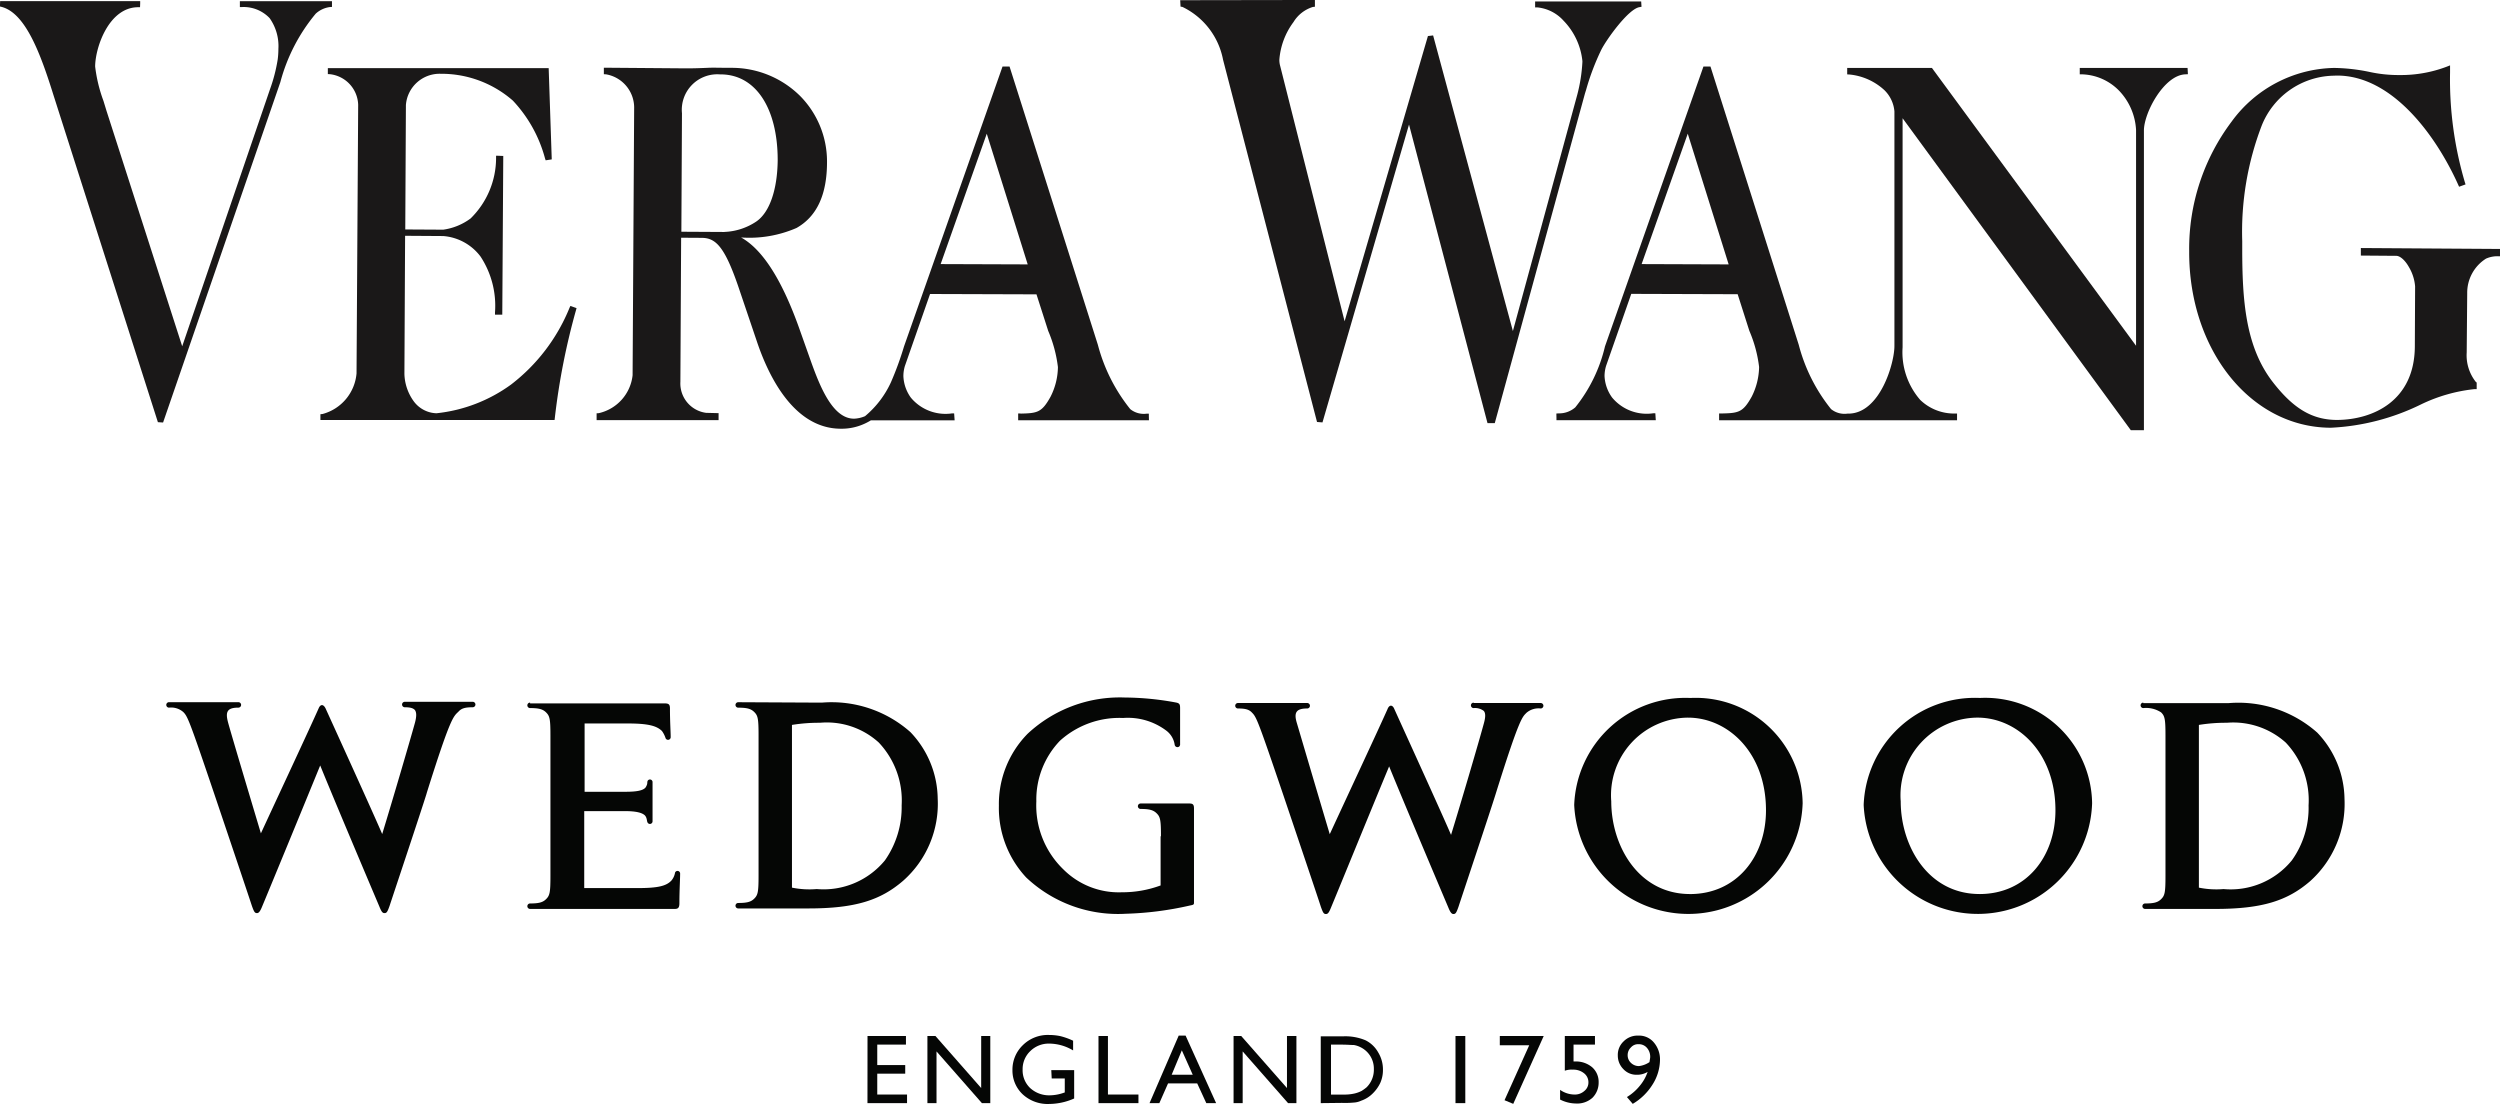
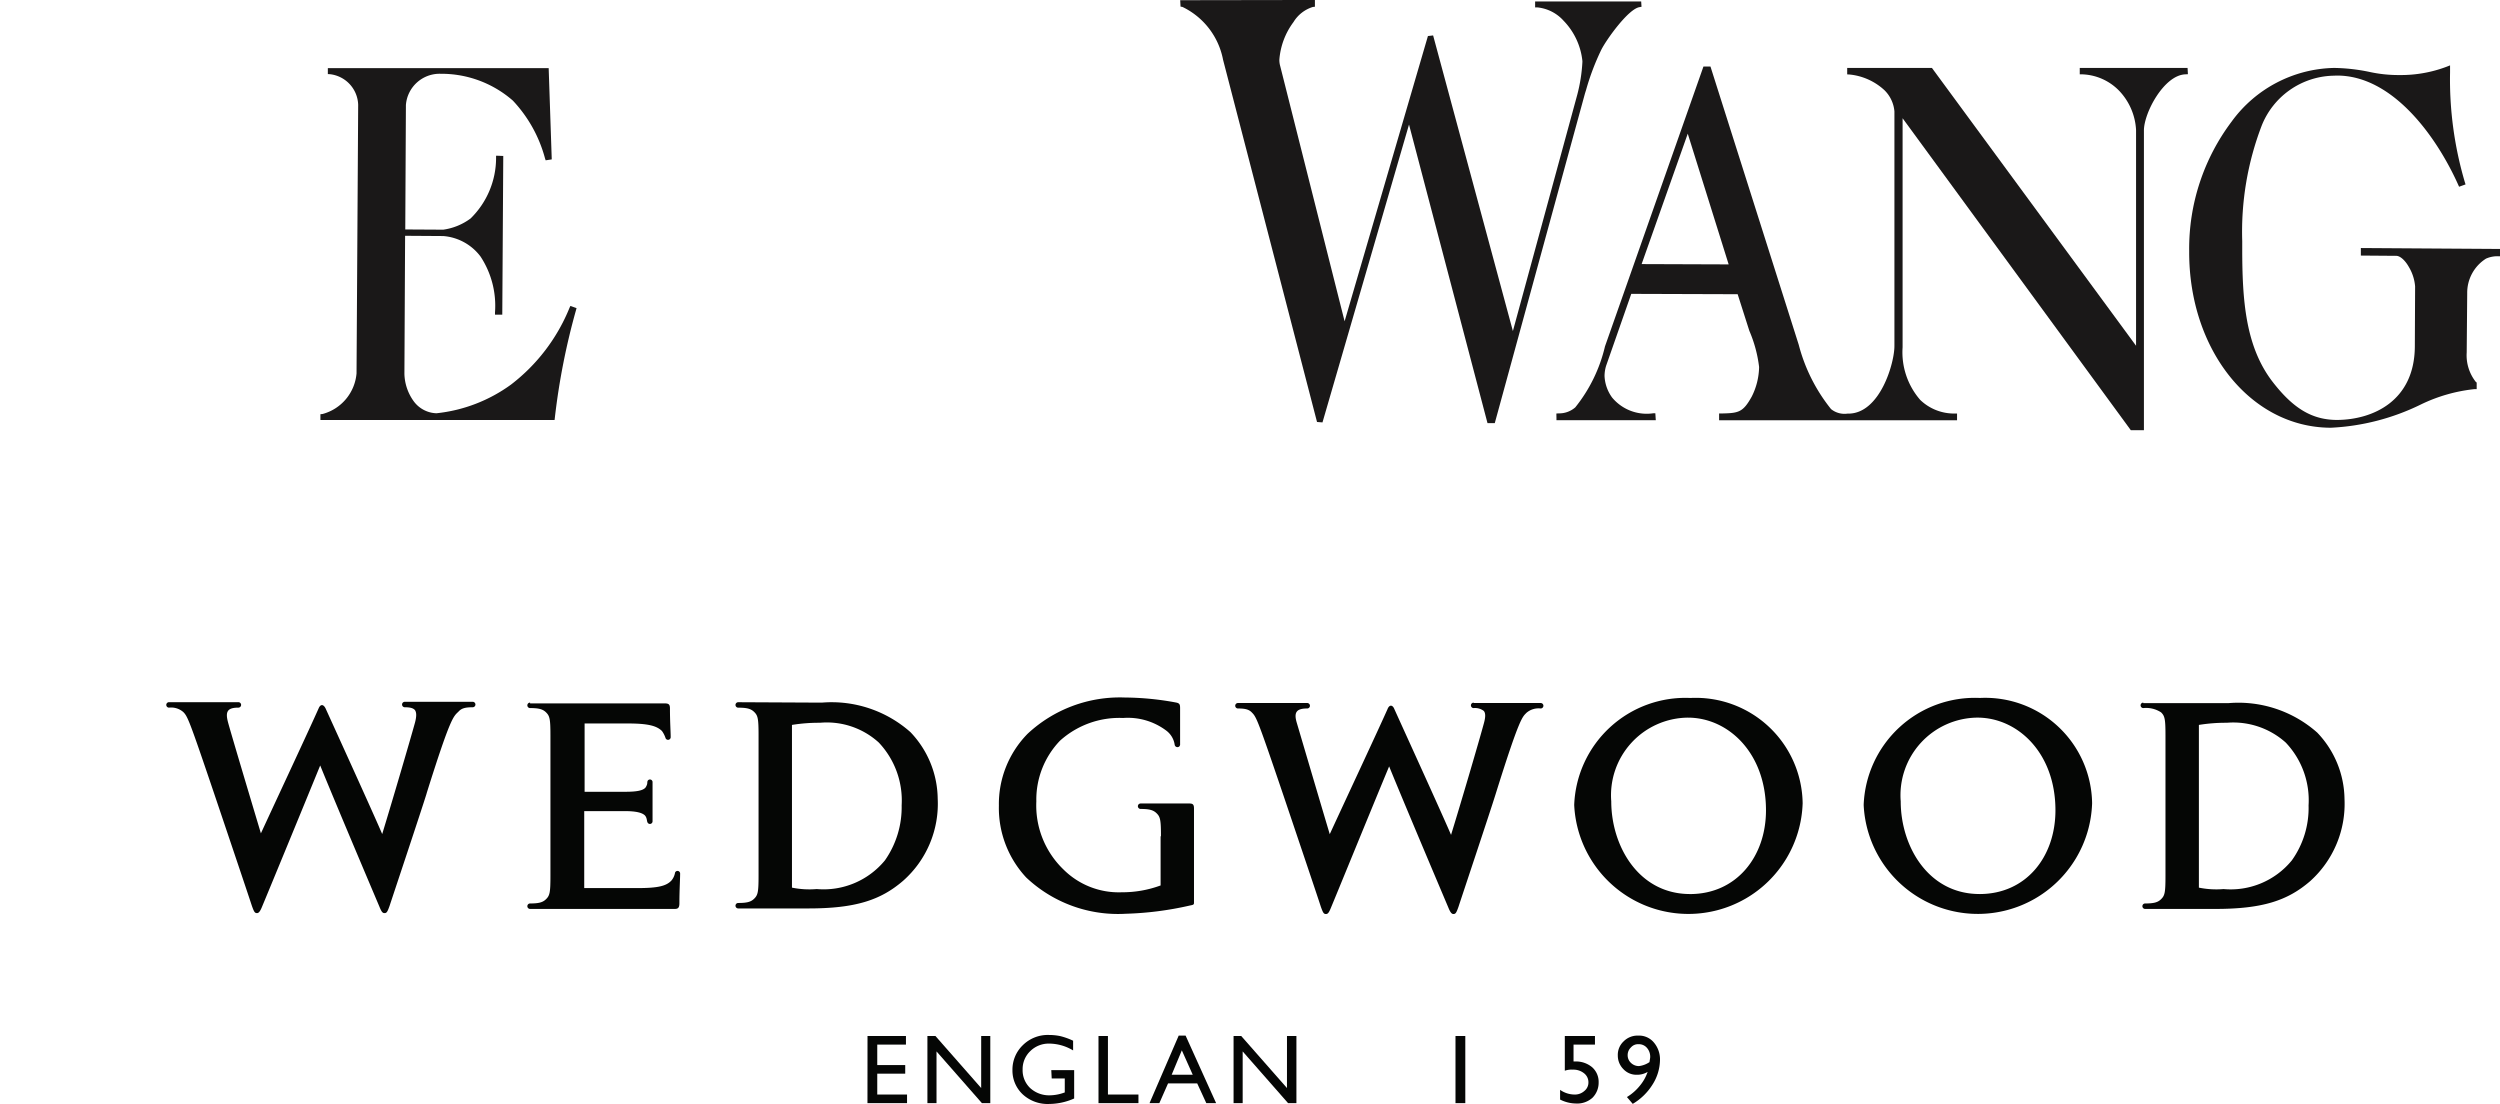
<svg xmlns="http://www.w3.org/2000/svg" id="Vera_Wang" data-name="Vera Wang" width="137.323" height="60.634" viewBox="0 0 137.323 60.634">
  <defs>
    <clipPath id="clip-path">
      <rect id="Rectangle_603" data-name="Rectangle 603" width="137.323" height="60.634" fill="none" />
    </clipPath>
  </defs>
  <g id="Group_708" data-name="Group 708" clip-path="url(#clip-path)">
-     <path id="Path_1025" data-name="Path 1025" d="M18.235.471V.155H13.176V.477l.123,0a1.973,1.973,0,0,1,1.511.609,2.652,2.652,0,0,1,.482,1.689,4.593,4.593,0,0,1-.037.575,8.843,8.843,0,0,1-.424,1.641L10.008,19.112,5.842,6.153c-.042-.144-.1-.324-.156-.513a8.173,8.173,0,0,1-.46-1.9C5.236,2.667,5.991.5,7.574.487l.118,0L7.7.284l0-.13H.007L0,.347l0,.1L.094.47C1.419.822,2.242,3.089,2.939,5.32l5.734,17.96.185.012.1.006L15.4,4.6A9.8,9.8,0,0,1,17.345.838a1.433,1.433,0,0,1,.772-.36Z" transform="translate(0 -0.09)" fill="#1a1818" />
    <path id="Path_1026" data-name="Path 1026" d="M55.538,22.05l-.048.1a10.087,10.087,0,0,1-3.218,4.224,8.465,8.465,0,0,1-4.09,1.573h-.017a1.613,1.613,0,0,1-1.246-.674,2.688,2.688,0,0,1-.5-1.484v0l.038-7.59,2.1.014A2.834,2.834,0,0,1,50.6,19.338a4.917,4.917,0,0,1,.795,3.068v.125h.4l.054-8.717-.268-.011-.127,0,0,.127a4.653,4.653,0,0,1-1.4,3.317,3.283,3.283,0,0,1-1.5.616l-2.088-.012.035-6.836A1.857,1.857,0,0,1,48.417,9.3a5.964,5.964,0,0,1,3.959,1.473,7.425,7.425,0,0,1,1.768,3.18l.034.1.225-.034.109-.017L54.343,8.99H42.213v.326l.119.007A1.746,1.746,0,0,1,43.879,11l-.09,14.758a2.532,2.532,0,0,1-1.866,2.23L41.805,28v.316H54.668l.013-.112a37.582,37.582,0,0,1,1.163-5.92l.03-.112-.227-.081Z" transform="translate(-24.205 -5.247)" fill="#1a1818" />
    <path id="Path_1027" data-name="Path 1027" d="M295.059,18.66v.414l1.929.015c.228-.009.512.256.715.624a2.451,2.451,0,0,1,.336,1.053h0l-.015,3.324c-.027,2.981-2.313,4-4.266,4.013h-.024c-1.345-.01-2.373-.611-3.514-2.083-1.5-1.938-1.678-4.488-1.677-7.339,0-.132,0-.264,0-.4a16.305,16.305,0,0,1,1.064-6.331,4.346,4.346,0,0,1,3.93-2.756c.068,0,.136-.007.2-.007,3.031-.012,5.445,3.271,6.67,6l.047.106.241-.086.115-.041-.037-.115A19.959,19.959,0,0,1,299.959,9c0-.063,0-.126,0-.186l0-.187-.175.069a7.1,7.1,0,0,1-2.624.462c-.037,0-.072,0-.1,0a7.432,7.432,0,0,1-1.48-.161,10.123,10.123,0,0,0-1.968-.229h-.05a7.136,7.136,0,0,0-5.6,2.945,11.607,11.607,0,0,0-2.333,7.109v.076c0,5.36,3.367,9.6,7.742,9.633h.04a12.55,12.55,0,0,0,4.929-1.27,8.856,8.856,0,0,1,2.956-.85h.125V26.05l-.048-.037a2.361,2.361,0,0,1-.5-1.618l.028-3.26a2.214,2.214,0,0,1,1.032-1.892,1.542,1.542,0,0,1,.648-.132h.125v-.4Z" transform="translate(-165.379 -5.036)" fill="#1a1818" />
    <path id="Path_1028" data-name="Path 1028" d="M176.287,4.937a13.464,13.464,0,0,1,.837-2.207c.307-.6,1.5-2.251,2.1-2.337l.107-.02L179.32.2l-.007-.118-5.826,0V.407l.121,0a2.231,2.231,0,0,1,1.437.727,3.729,3.729,0,0,1,1.039,2.219c0,.021,0,.037,0,.052a8.865,8.865,0,0,1-.282,1.8l-3.536,12.981L167.884,1.947l-.2.024-.085.009-4.577,15.67L159.483,3.623a1.207,1.207,0,0,1-.045-.343,3.956,3.956,0,0,1,.776-2.066,1.9,1.9,0,0,1,1.066-.831l.111-.012V0l-7.4.012.014.253.006.1.1.015a4.063,4.063,0,0,1,2.234,2.9l5.162,19.9.2.016.1.007L166.56,6.842l4.311,16.4h.4l4.952-18.1Z" transform="translate(-89.164 -0.001)" fill="#1a1818" />
-     <path id="Path_1029" data-name="Path 1029" d="M101.128,27.837H101l0,.244,0,.128h7.184l-.006-.242,0-.12h-.121a1.183,1.183,0,0,1-.9-.25,9.477,9.477,0,0,1-1.779-3.534L100.527,8.779h-.386L94.73,24.153a17.426,17.426,0,0,1-.718,1.968,5.294,5.294,0,0,1-1.423,1.863,1.7,1.7,0,0,1-.582.137c-1.18.028-1.886-1.749-2.373-3.1l-.681-1.92c-.874-2.434-1.916-4.234-3.173-4.933a6.5,6.5,0,0,0,3.044-.521C89.953,17.01,90.5,15.8,90.5,14.028c0-.02,0-.038,0-.057a5.111,5.111,0,0,0-1.488-3.586,5.33,5.33,0,0,0-3.785-1.535h-.165c-.244,0-.5-.007-.748-.008-.125,0-.251,0-.378.008-.362.015-.738.029-1.1.029h-.086l-4.508-.036V9.2l.12.007a1.86,1.86,0,0,1,1.544,1.9l-.085,14.629a2.4,2.4,0,0,1-1.86,2.083l-.117.008V28.2h6.7v-.382l-.687-.017a1.628,1.628,0,0,1-1.411-1.7l.041-7.919,1.12.007c.762,0,1.254.446,2.013,2.654l1.022,3.02c.619,1.853,2,4.786,4.588,4.81h.005a3.014,3.014,0,0,0,1.508-.365s.083-.043.167-.095h4.6l-.019-.268-.008-.114-.116,0a2.475,2.475,0,0,1-2.26-.863,2.161,2.161,0,0,1-.412-1.182,1.953,1.953,0,0,1,.084-.56l1.381-3.953,5.846.019.645,2.011a7.241,7.241,0,0,1,.533,1.987,3.685,3.685,0,0,1-.409,1.633c-.48.86-.716.9-1.655.92M84.856,17.866h-.067L82.5,17.853l.033-6.51a1.949,1.949,0,0,1,2.086-2.133h.049c1.933.011,3.115,1.877,3.123,4.677v.054c-.019,1.586-.437,2.849-1.178,3.353a3.372,3.372,0,0,1-1.756.57M96.742,19.63l2.533-7.162,2.249,7.179Z" transform="translate(-45.073 -5.124)" fill="#1a1818" />
    <path id="Path_1030" data-name="Path 1030" d="M237.739,8.971l-.007-.117H231.81v.353l.122,0a2.967,2.967,0,0,1,2.04.9,3.378,3.378,0,0,1,.931,2.151.333.333,0,0,0,0,.036V24.116L223.689,8.854h-4.653V9.21l.121.006a3.3,3.3,0,0,1,1.927.864,1.849,1.849,0,0,1,.546,1.163V24.114c.007.958-.791,3.709-2.512,3.73l-.051,0h-.019a1.172,1.172,0,0,1-.9-.25,9.406,9.406,0,0,1-1.774-3.532L211.526,8.779h-.386l-5.409,15.374A8.416,8.416,0,0,1,204.1,27.5a1.342,1.342,0,0,1-.919.33l-.12.009.005.245,0,.122h5.457l-.01-.133-.008-.134-.008-.114-.115,0a2.468,2.468,0,0,1-2.258-.863,2.165,2.165,0,0,1-.417-1.186,2,2,0,0,1,.085-.556l1.383-3.954,5.844.019.642,2.011a7.165,7.165,0,0,1,.536,1.987,3.735,3.735,0,0,1-.408,1.633c-.48.861-.718.9-1.656.92H212v.372H219v0h6.07v-.369l-.123,0a2.676,2.676,0,0,1-1.9-.748,3.988,3.988,0,0,1-.968-2.89v-.067l0-12.516,12.535,17.135h.721l0-16.434c-.019-.966,1.1-3.084,2.289-3.112l.127-.007ZM207.744,19.63l2.534-7.163,2.247,7.18Z" transform="translate(-117.571 -5.124)" fill="#1a1818" />
    <path id="Path_1031" data-name="Path 1031" d="M35.974,97.3c-.319,1.026-1.855,5.623-2.035,6.175-.12.335-.16.395-.28.395-.1,0-.16-.06-.279-.356-.2-.473-2.334-5.5-3.252-7.754-.918,2.249-2.992,7.281-3.192,7.754-.12.3-.2.356-.279.356-.12,0-.16-.06-.28-.395-.179-.553-1.735-5.169-2.075-6.175-1.356-4.005-1.456-4.242-1.7-4.479a1.015,1.015,0,0,0-.778-.237.15.15,0,1,1,0-.3h3.81a.15.15,0,1,1,0,.3c-.6,0-.718.217-.578.769.12.474,1.337,4.538,1.815,6.136,1.058-2.289,2.673-5.741,3.172-6.866.1-.237.259-.237.379,0,.5,1.1,2.633,5.781,3.112,6.905.578-1.894,1.516-5.091,1.8-6.116.1-.375.08-.573,0-.691-.1-.118-.28-.158-.559-.158a.15.15,0,1,1,0-.3h3.73a.15.15,0,1,1,0,.3c-.419,0-.618.06-.778.237-.279.276-.419.237-1.756,4.5m5.686-4.992a.15.15,0,1,0,0,.3c.479,0,.7.06.878.237.2.2.24.355.24,1.263v7.734c0,.908-.04,1.065-.24,1.262-.18.178-.4.237-.878.237a.15.15,0,1,0,0,.3H49.6c.18,0,.259-.059.259-.316,0-.71.04-1.322.04-1.618a.144.144,0,0,0-.279-.059.9.9,0,0,1-.2.434c-.28.3-.738.414-1.855.414H44.631V98.268h2.234c.658,0,.958.1,1.1.237.12.138.1.3.139.375a.145.145,0,0,0,.28-.06V96.689a.144.144,0,0,0-.259-.1c-.04.059-.02.119-.04.2a.607.607,0,0,1-.1.2c-.14.138-.419.217-1.1.217H44.652V93.454h2.394c1.117,0,1.576.138,1.855.414a1.441,1.441,0,0,1,.2.395.145.145,0,0,0,.279-.059c0-.3-.04-.849-.04-1.578,0-.236-.08-.276-.319-.276H41.659Zm88.614,0a.15.15,0,1,0,0,.3,1.5,1.5,0,0,1,.977.237c.2.2.24.355.24,1.263v7.734c0,.908-.04,1.065-.24,1.262-.179.178-.4.237-.878.237a.149.149,0,1,0,0,.3h3.85c2.593,0,3.97-.454,5.207-1.519a5.708,5.708,0,0,0,1.895-4.518,5.36,5.36,0,0,0-1.5-3.65,6.526,6.526,0,0,0-4.867-1.618h-4.688Zm3.052,10.161V93.533a9.231,9.231,0,0,1,1.536-.118,4.316,4.316,0,0,1,3.232,1.085,4.6,4.6,0,0,1,1.257,3.453,4.95,4.95,0,0,1-.918,3.019,4.336,4.336,0,0,1-3.751,1.578,4.774,4.774,0,0,1-1.356-.079m-21.765-4.637a5.874,5.874,0,0,0-6.164-5.781,6.113,6.113,0,0,0-6.384,5.879,6.279,6.279,0,0,0,12.548-.1m-6.184,4.991c-2.832,0-4.329-2.644-4.329-5.09a4.264,4.264,0,0,1,4.209-4.6c2.214,0,4.29,1.934,4.29,5.091,0,2.565-1.636,4.6-4.17,4.6m22.084-4.991a5.874,5.874,0,0,0-6.164-5.781,6.113,6.113,0,0,0-6.384,5.879,6.279,6.279,0,0,0,12.548-.1m-6.184,4.991c-2.833,0-4.329-2.644-4.329-5.09a4.264,4.264,0,0,1,4.21-4.6c2.214,0,4.289,1.934,4.289,5.091,0,2.565-1.616,4.6-4.169,4.6M93.487,92.309a.15.15,0,1,0,0,.3.783.783,0,0,1,.558.158c.1.119.1.336,0,.691-.279,1.026-1.217,4.222-1.8,6.116-.479-1.125-2.613-5.8-3.112-6.905-.1-.256-.28-.256-.379,0-.5,1.125-2.115,4.577-3.172,6.866-.479-1.6-1.676-5.663-1.816-6.136-.16-.553-.02-.769.578-.769a.15.15,0,1,0,0-.3H80.54a.15.15,0,1,0,0,.3c.419,0,.619.059.778.236.239.237.339.474,1.7,4.479.339,1.006,1.9,5.623,2.075,6.175.12.336.16.4.28.4.1,0,.16-.06.279-.356.2-.473,2.254-5.5,3.192-7.754.918,2.249,3.052,7.28,3.252,7.754.12.3.2.356.279.356.12,0,.16-.06.28-.4.179-.552,1.716-5.149,2.035-6.175,1.337-4.282,1.476-4.242,1.7-4.479a1.016,1.016,0,0,1,.778-.236.15.15,0,1,0,0-.3H93.487Zm-17.176,7.34c0-.908-.04-1.065-.24-1.263-.179-.177-.4-.237-.878-.237a.15.15,0,1,1,0-.3h2.673c.2,0,.259.059.259.276v5.149c0,.118,0,.138-.22.178a17.959,17.959,0,0,1-3.531.454,7.342,7.342,0,0,1-5.466-1.993,5.6,5.6,0,0,1-1.5-3.946,5.511,5.511,0,0,1,1.576-3.946,7.427,7.427,0,0,1,5.346-1.993,15.8,15.8,0,0,1,2.813.276c.2.04.219.118.219.316v1.953a.186.186,0,0,1-.04.139.154.154,0,0,1-.259-.1,1.185,1.185,0,0,0-.439-.75,3.511,3.511,0,0,0-2.394-.71A4.867,4.867,0,0,0,70.765,94.4a4.668,4.668,0,0,0-1.3,3.334,4.878,4.878,0,0,0,1.5,3.749,4.3,4.3,0,0,0,3.192,1.243,6.067,6.067,0,0,0,2.134-.375v-2.7Zm-18.632-7.34a6.528,6.528,0,0,1,4.868,1.618,5.365,5.365,0,0,1,1.5,3.65,5.645,5.645,0,0,1-1.9,4.518c-1.237,1.065-2.614,1.519-5.207,1.519H53.09a.15.15,0,1,1,0-.3c.479,0,.7-.059.878-.237.2-.2.239-.355.239-1.263V94.085c0-.908-.04-1.065-.239-1.262-.18-.178-.4-.237-.878-.237a.15.15,0,1,1,0-.3Zm-.28,10.24a4.361,4.361,0,0,0,3.751-1.578,5.083,5.083,0,0,0,.917-3.019A4.633,4.633,0,0,0,60.81,94.5a4.239,4.239,0,0,0-3.232-1.085,9.231,9.231,0,0,0-1.536.118v8.938a4.774,4.774,0,0,0,1.356.079" transform="translate(-12.54 -53.714)" fill="#050605" />
    <path id="Path_1032" data-name="Path 1032" d="M113.189,136.671H115.3v.473h-1.576v1.125h1.536v.474h-1.536v1.144h1.636v.473h-2.174" transform="translate(-65.537 -79.766)" fill="#050605" />
    <path id="Path_1033" data-name="Path 1033" d="M123.96,136.671h.5v3.689H124l-2.494-2.841v2.841h-.5v-3.689h.439l2.514,2.86" transform="translate(-70.064 -79.766)" fill="#050605" />
    <path id="Path_1034" data-name="Path 1034" d="M134.23,138.462h1.257v1.559a3.436,3.436,0,0,1-1.356.3,2.018,2.018,0,0,1-1.476-.533,1.793,1.793,0,0,1-.558-1.322,1.865,1.865,0,0,1,.578-1.381,1.95,1.95,0,0,1,1.436-.553,3.069,3.069,0,0,1,.6.06,3.643,3.643,0,0,1,.718.256v.533a2.571,2.571,0,0,0-1.316-.375,1.439,1.439,0,0,0-1.038.414,1.362,1.362,0,0,0-.419,1.006,1.345,1.345,0,0,0,.419,1.026,1.538,1.538,0,0,0,1.078.395,2.373,2.373,0,0,0,.758-.138l.06-.02v-.769h-.718" transform="translate(-76.484 -79.682)" fill="#050605" />
    <path id="Path_1035" data-name="Path 1035" d="M143.326,136.671h.519v3.216h1.676v.473h-2.194" transform="translate(-82.987 -79.766)" fill="#050605" />
    <path id="Path_1036" data-name="Path 1036" d="M151.6,136.623h.379l1.676,3.709h-.539l-.5-1.085h-1.6l-.479,1.085h-.539m2.374-1.558-.6-1.342-.559,1.342Z" transform="translate(-86.855 -79.738)" fill="#050605" />
    <path id="Path_1037" data-name="Path 1037" d="M163.886,136.671h.518v3.689h-.458l-2.494-2.841v2.841h-.5v-3.689h.419l2.514,2.86" transform="translate(-93.193 -79.766)" fill="#050605" />
-     <path id="Path_1038" data-name="Path 1038" d="M172.326,140.387v-3.67h1.257a2.874,2.874,0,0,1,1.2.217,1.628,1.628,0,0,1,.7.671,1.787,1.787,0,0,1,.259.947,1.735,1.735,0,0,1-.14.71,2,2,0,0,1-.419.592,1.651,1.651,0,0,1-.639.4,1.087,1.087,0,0,1-.378.1,5.478,5.478,0,0,1-.679.02m.06-3.2h-.658v2.743h.678a2.491,2.491,0,0,0,.618-.06,1.67,1.67,0,0,0,.379-.138,2.406,2.406,0,0,0,.279-.2,1.359,1.359,0,0,0,.4-1.006,1.307,1.307,0,0,0-.738-1.2,1.259,1.259,0,0,0-.359-.118c-.16,0-.359-.02-.6-.02" transform="translate(-99.778 -79.793)" fill="#050605" />
    <rect id="Rectangle_602" data-name="Rectangle 602" width="0.539" height="3.689" transform="translate(79.949 56.905)" fill="#050605" />
-     <path id="Path_1039" data-name="Path 1039" d="M195.687,136.671H198.1l-1.675,3.729-.479-.2,1.357-3.019h-1.616" transform="translate(-113.304 -79.766)" fill="#050605" />
    <path id="Path_1040" data-name="Path 1040" d="M203.813,136.671h1.656v.473h-1.177v.927h.12a1.378,1.378,0,0,1,.9.316,1.07,1.07,0,0,1,.359.829,1.171,1.171,0,0,1-.339.849,1.249,1.249,0,0,1-.9.316,1.986,1.986,0,0,1-.878-.217v-.533a1.4,1.4,0,0,0,.778.257.777.777,0,0,0,.559-.2.592.592,0,0,0,.219-.474.623.623,0,0,0-.239-.493.93.93,0,0,0-.619-.2,1.083,1.083,0,0,0-.439.059" transform="translate(-117.859 -79.766)" fill="#050605" />
    <path id="Path_1041" data-name="Path 1041" d="M211.906,140.372l-.319-.374a2.746,2.746,0,0,0,.718-.632,2.373,2.373,0,0,0,.419-.75,1.117,1.117,0,0,1-.6.158.974.974,0,0,1-.738-.316,1.052,1.052,0,0,1-.3-.749,1.007,1.007,0,0,1,.32-.77,1.072,1.072,0,0,1,.8-.316,1.057,1.057,0,0,1,.858.375,1.428,1.428,0,0,1,.339.967,2.579,2.579,0,0,1-.419,1.361,3.192,3.192,0,0,1-1.077,1.046m.918-2.288c.02-.138.04-.236.04-.276a.735.735,0,0,0-.18-.513.58.58,0,0,0-.459-.2.516.516,0,0,0-.419.177.577.577,0,0,0-.18.434.565.565,0,0,0,.18.414.622.622,0,0,0,.439.177,1.3,1.3,0,0,0,.578-.217" transform="translate(-122.221 -79.738)" fill="#050605" />
  </g>
</svg>